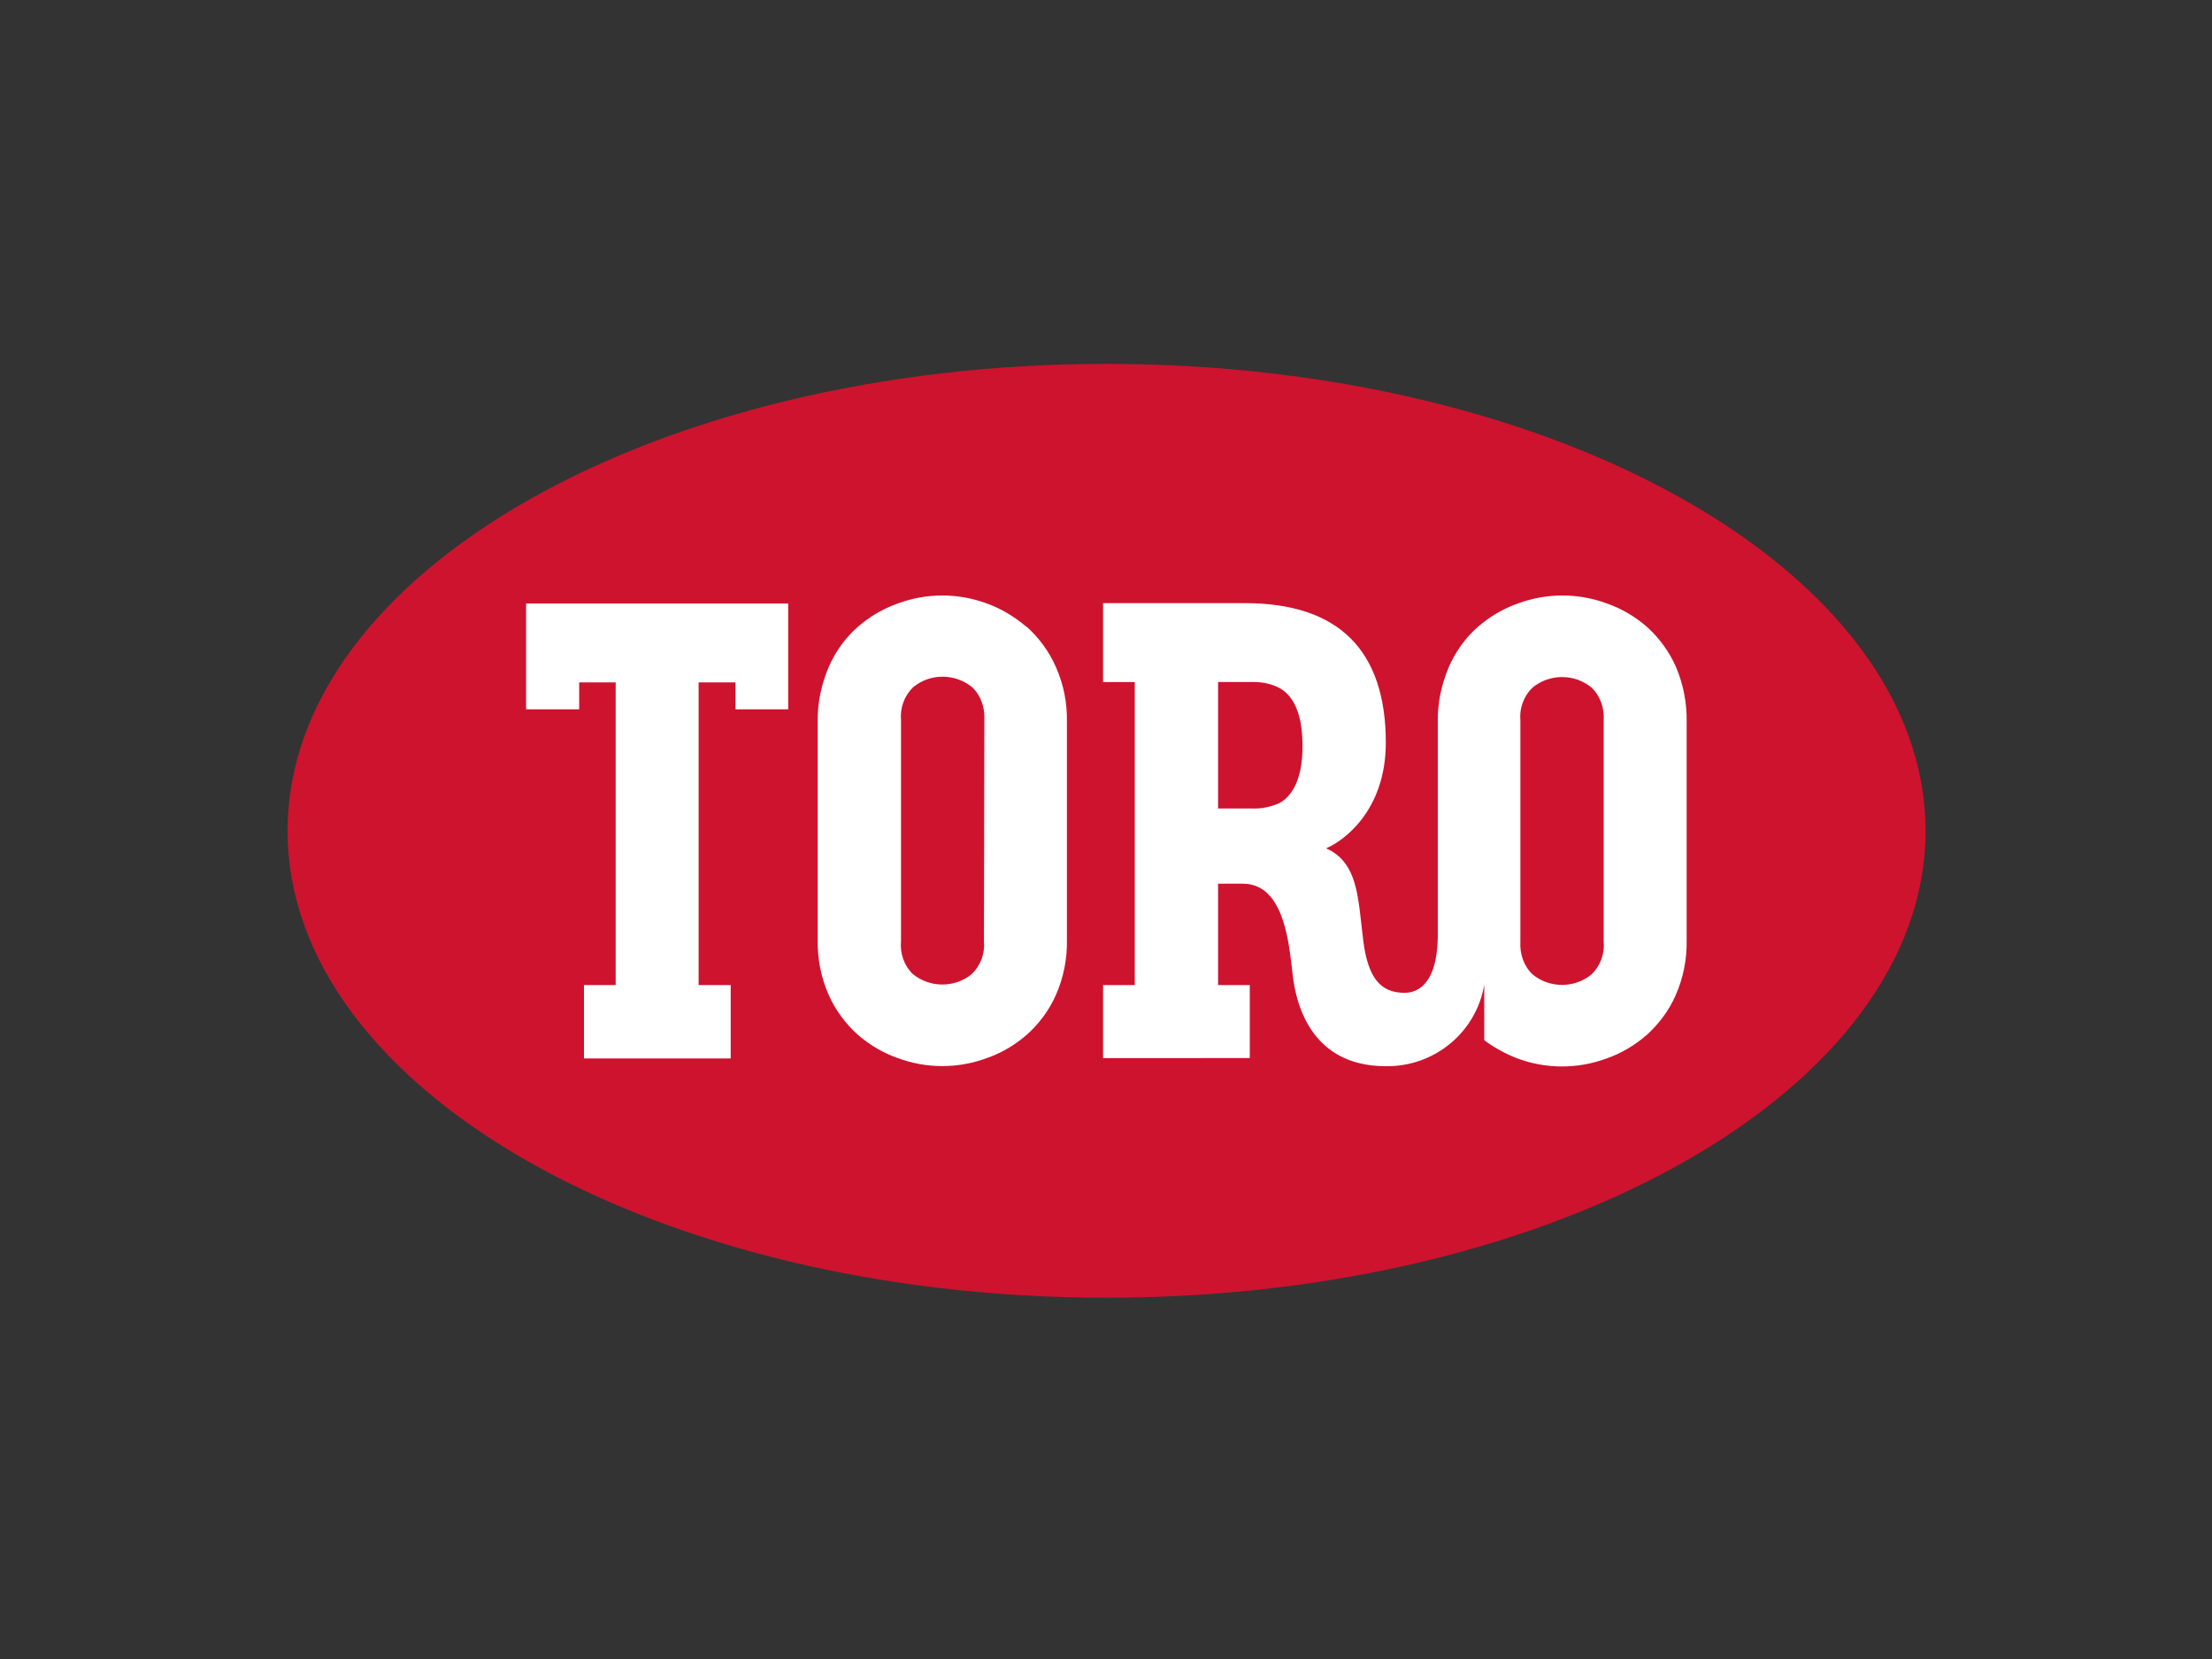
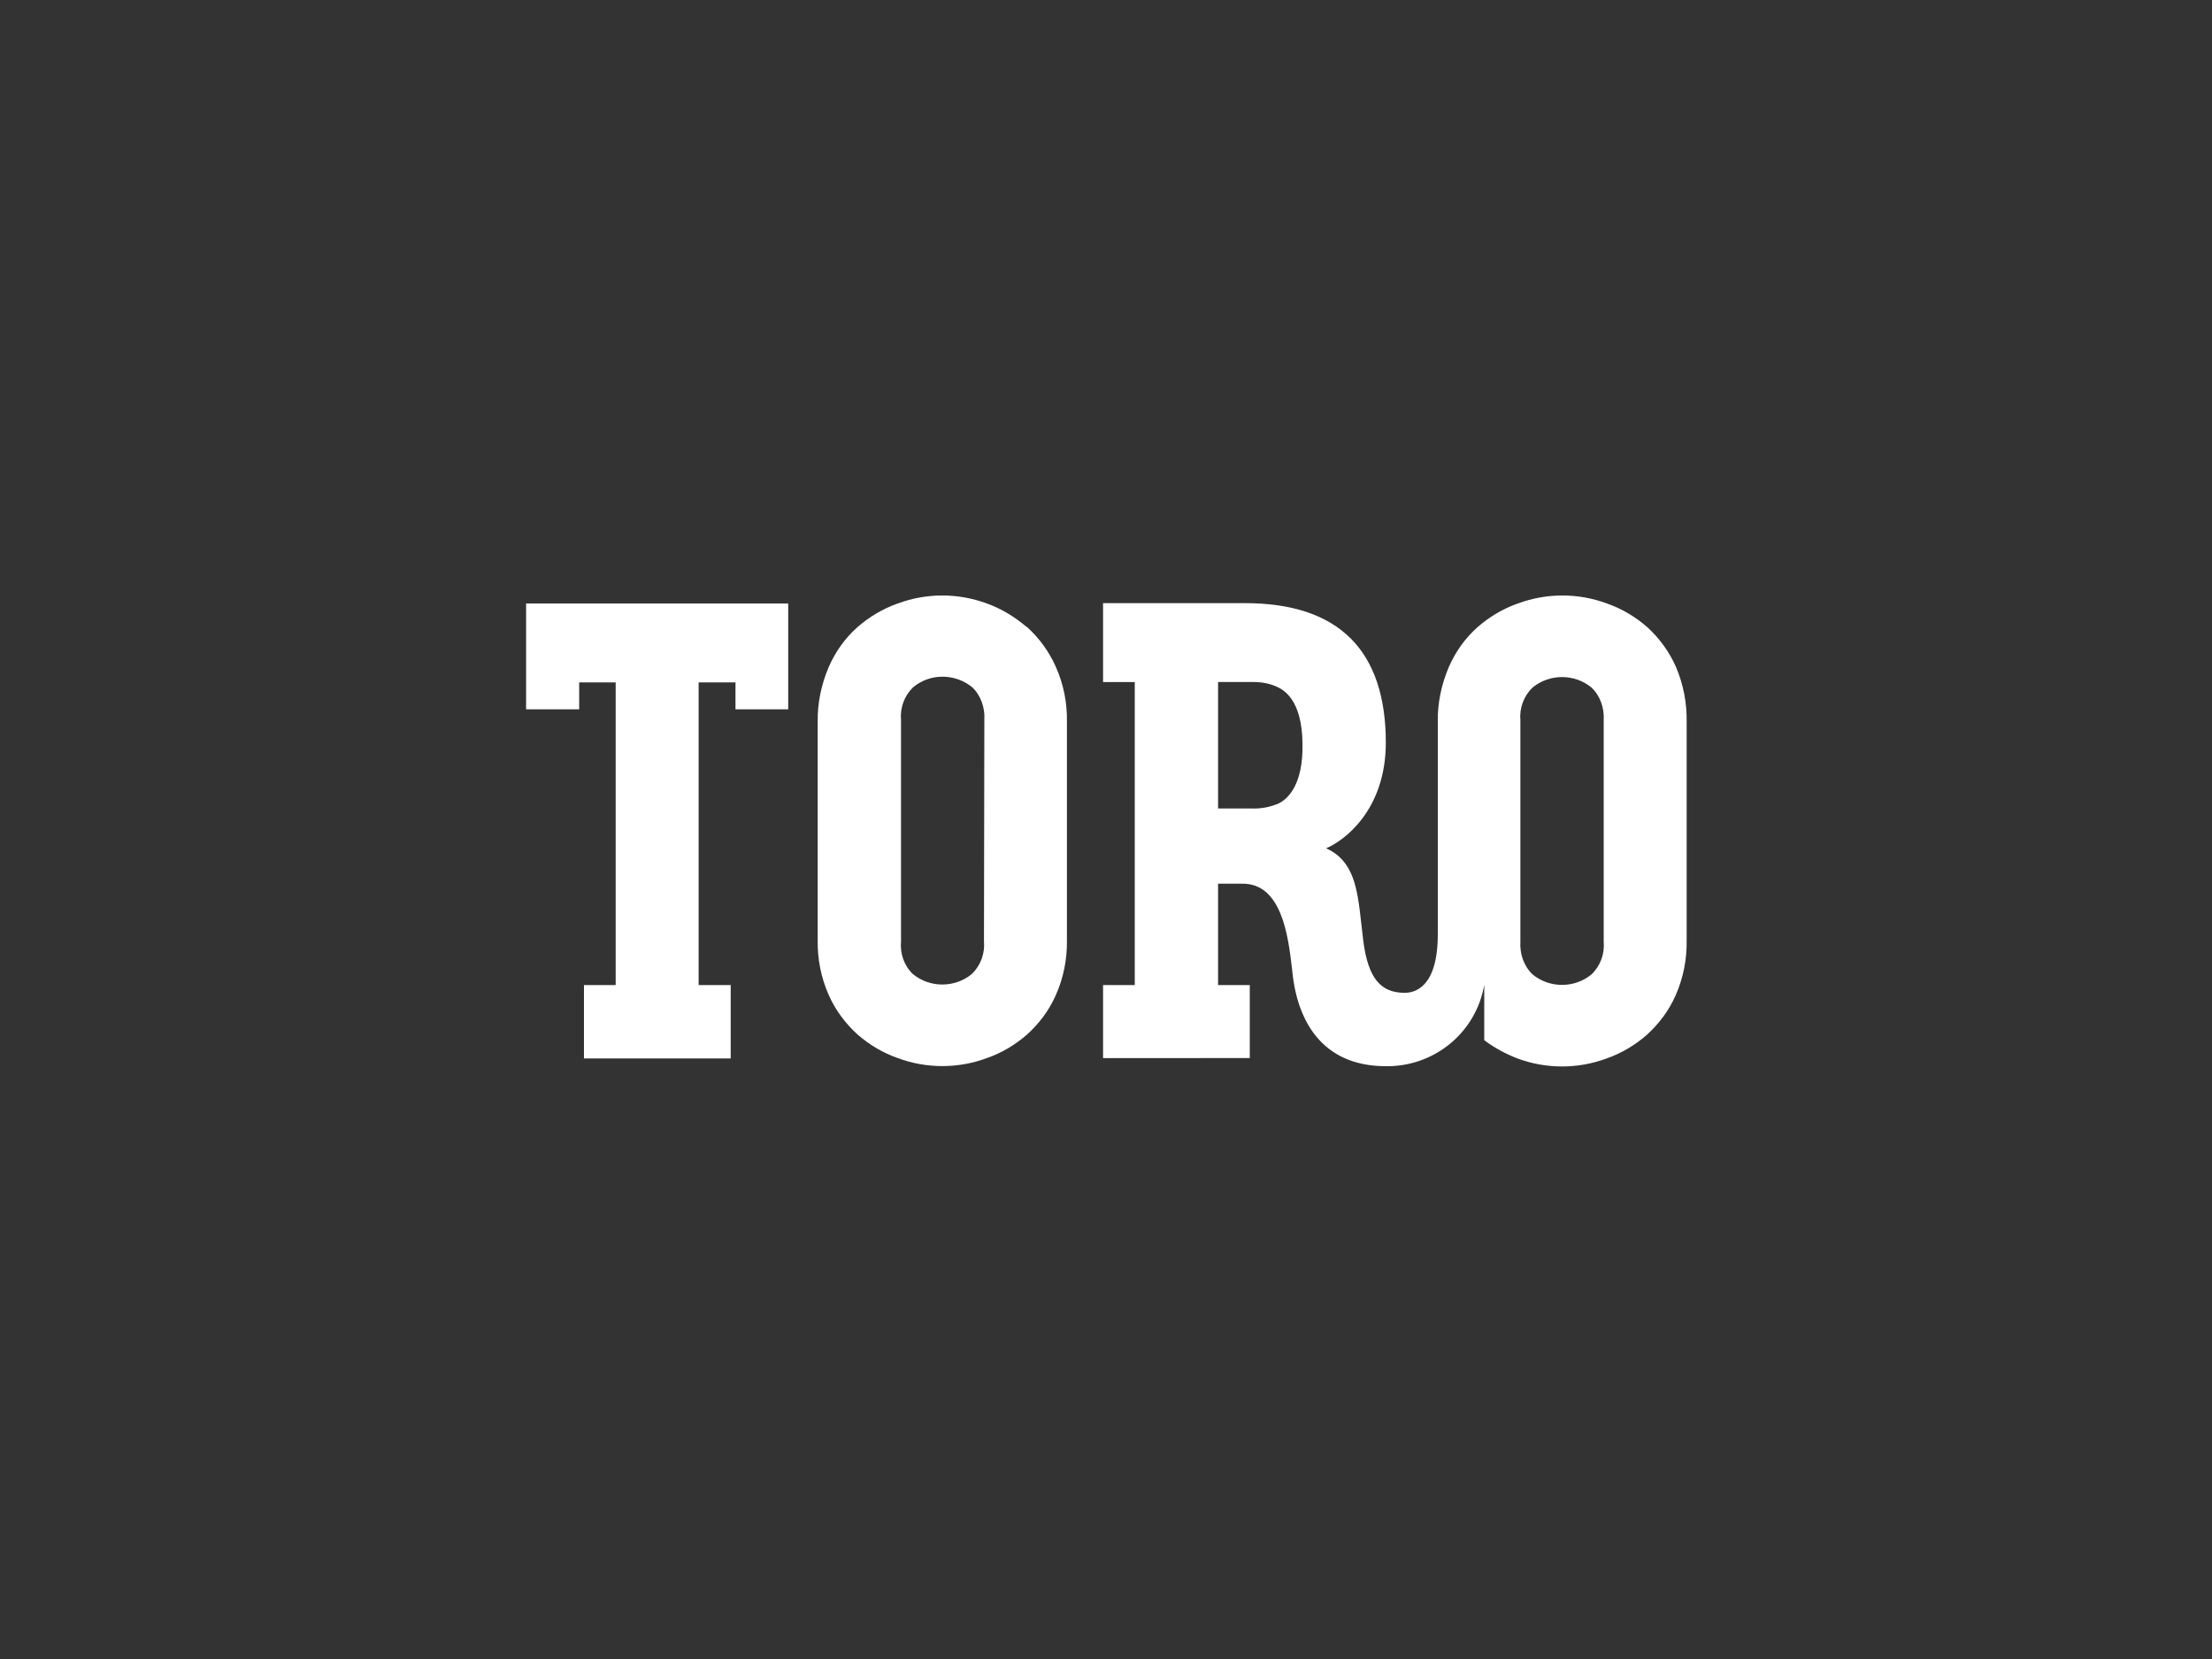
<svg xmlns="http://www.w3.org/2000/svg" version="1.0" id="katman_1" x="0px" y="0px" viewBox="0 0 600 450" style="enable-background:new 0 0 600 450;" xml:space="preserve">
  <rect x="0" y="0" width="600" height="450" fill="#333333" stroke="none" />
  <style type="text/css"> .st0{fill:#CE132E;} .st1{fill:#FFFFFF;} </style>
-   <path class="st0" d="M300.1,98.7C177.4,98.7,78,155.4,78,225.4C78,295.3,177.4,352,300.1,352c122.7,0,222.2-56.7,222.2-126.6 C522.3,155.4,422.8,98.7,300.1,98.7z" />
  <path class="st1" d="M278.6,170.1l-0.2-0.1h0c-3.2-2.7-6.8-4.9-10.7-6.3c-7.8-2.9-16.4-2.9-24.2,0c-4,1.4-7.7,3.6-10.9,6.4 c-3.4,3-6,6.7-7.8,10.8c-2,4.7-3.1,9.8-3,14.9v59.1c-0.1,5.2,0.9,10.3,3,15c1.8,4.1,4.5,7.7,7.8,10.7c3.2,2.8,6.9,5,10.9,6.4 c7.8,2.9,16.4,2.9,24.2,0c4-1.4,7.7-3.6,10.9-6.4c3.3-3,6-6.6,7.8-10.7c2.1-4.7,3.1-9.9,3-15v-59.1c0.1-5.1-0.9-10.2-3-14.9 C284.6,176.8,281.9,173.1,278.6,170.1z M266.9,255.3c0.3,3.3-0.9,6.6-3.3,8.9c-4.6,3.8-11.4,3.8-16,0c-2.4-2.3-3.5-5.6-3.2-8.9v-60 c-0.3-3.3,0.9-6.6,3.3-8.9c4.6-3.8,11.3-3.8,16,0c2.4,2.3,3.5,5.6,3.3,8.9L266.9,255.3z" />
  <path class="st1" d="M454.6,180.9c-1.8-4.1-4.5-7.8-7.8-10.8c-3.2-2.8-6.9-5-10.9-6.4c-7.8-2.9-16.4-2.9-24.2,0 c-4,1.4-7.7,3.6-10.9,6.4c-3.4,3-6,6.7-7.8,10.8c-2,4.7-3.1,9.8-3,14.9v57.6c0,14.4-6.2,15.9-9,15.9c-6.6,0-9.9-4.1-11.2-14 c-0.2-1.8-0.4-3.5-0.6-5.2c-1-8.9-1.9-16.6-9.5-20c4.6-1.9,16.2-10.1,16.2-28.7c0-12.4-3.2-21.9-9.5-28.2c-6.4-6.4-16-9.6-28.7-9.6 h-38.5v21.4h8.6v82.2h-8.6v19.8H339v-19.8h-8.6v-27.5l6.7,0c10.5,0,12.3,14.1,13.3,22.6c0.1,1.2,0.4,3.6,0.7,5.2 c1.5,8.1,6.6,21.7,24.8,21.7c13.1,0.2,24.5-9.1,26.7-22.1l0,15l0.2,0.2c2.7,2,5.7,3.6,8.8,4.8c7.8,2.9,16.4,2.9,24.2,0 c4-1.4,7.7-3.6,10.9-6.4c3.3-3,6-6.6,7.8-10.7c2.1-4.7,3.1-9.9,3-15v-59.1C457.6,190.7,456.6,185.6,454.6,180.9z M346.9,217.9 c-2.3,1-4.8,1.5-7.3,1.4h-9.2v-34.3h9.7c2.2,0,4.3,0.4,6.3,1.3c1.7,0.8,6.8,3.4,6.9,15.5C353.5,212.9,349.3,216.7,346.9,217.9z M435,255.4c0.3,3.3-0.9,6.6-3.3,8.9c-4.6,3.8-11.4,3.8-16,0c-2.4-2.3-3.5-5.6-3.3-8.9v-60c-0.3-3.3,0.9-6.6,3.3-8.9 c4.6-3.8,11.4-3.8,16,0c2.4,2.3,3.5,5.6,3.3,8.9L435,255.4z" />
  <polygon class="st1" points="142.7,192.4 157.1,192.4 157.1,185.1 167,185.1 167,267.2 158.4,267.2 158.4,287.1 198.2,287.1 198.2,267.2 189.5,267.2 189.5,185.1 199.5,185.1 199.5,192.4 213.8,192.4 213.8,163.7 142.7,163.7 " />
</svg>